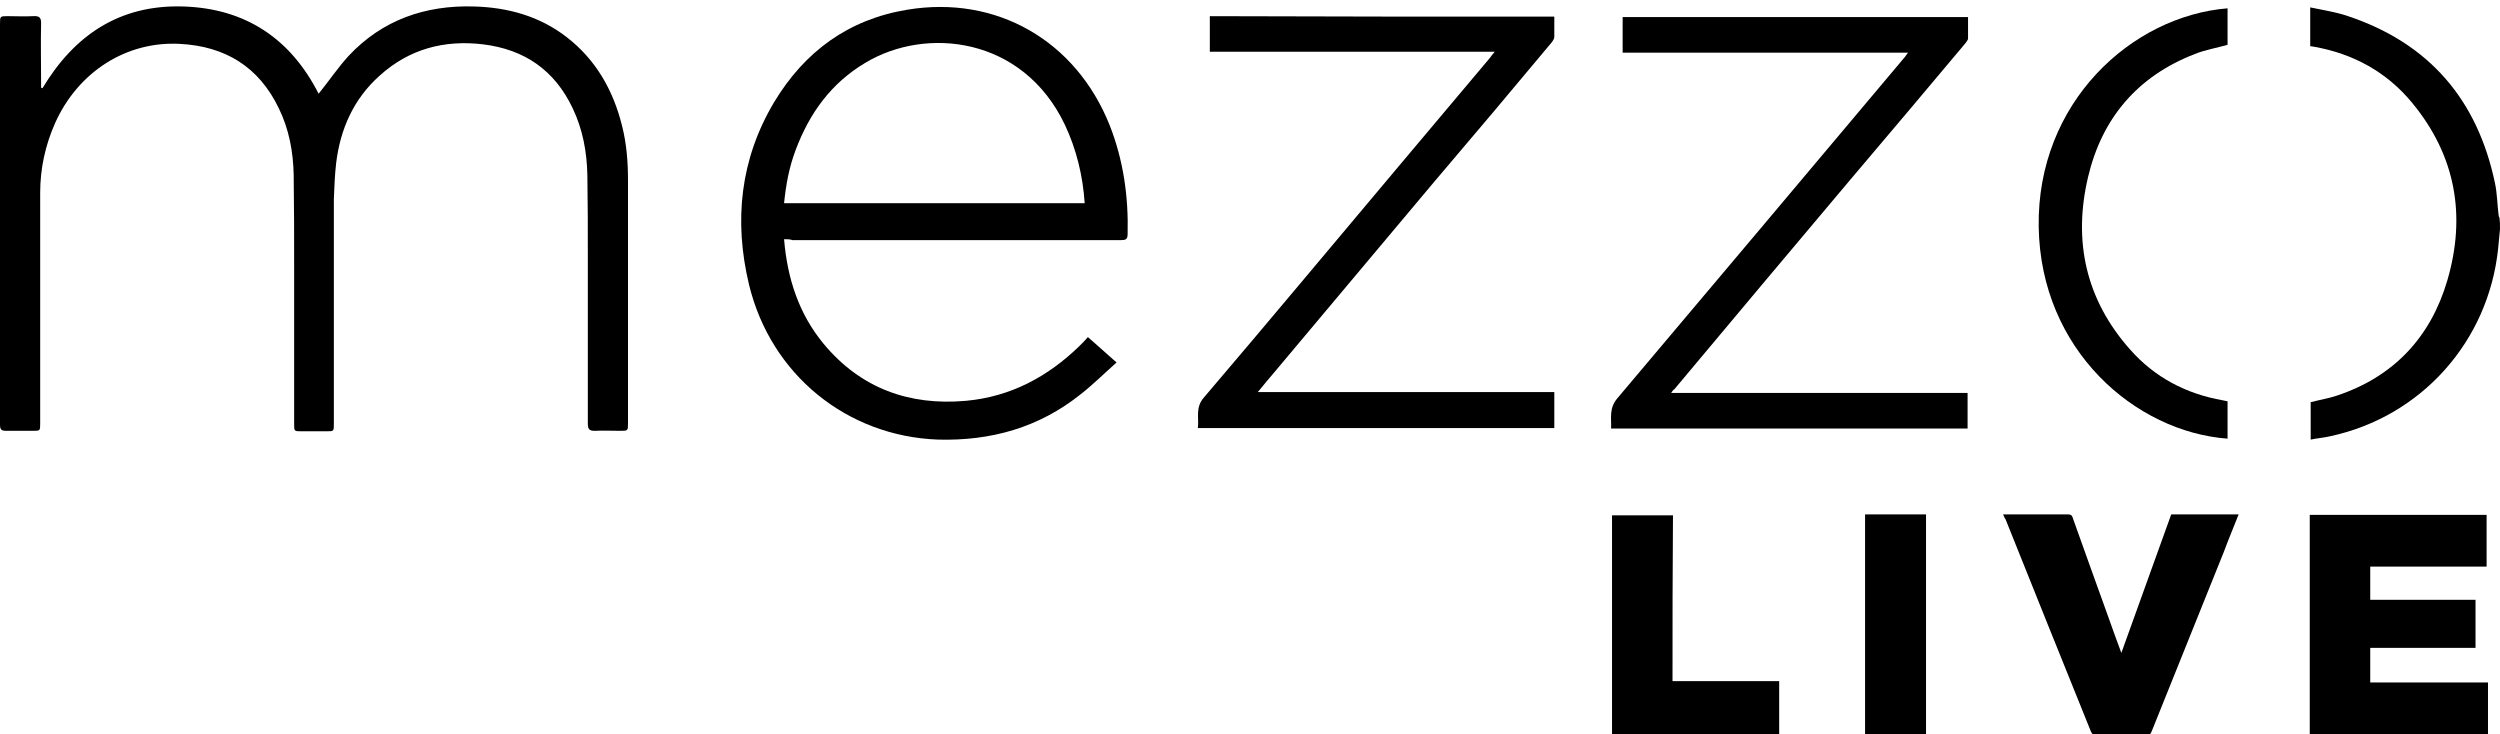
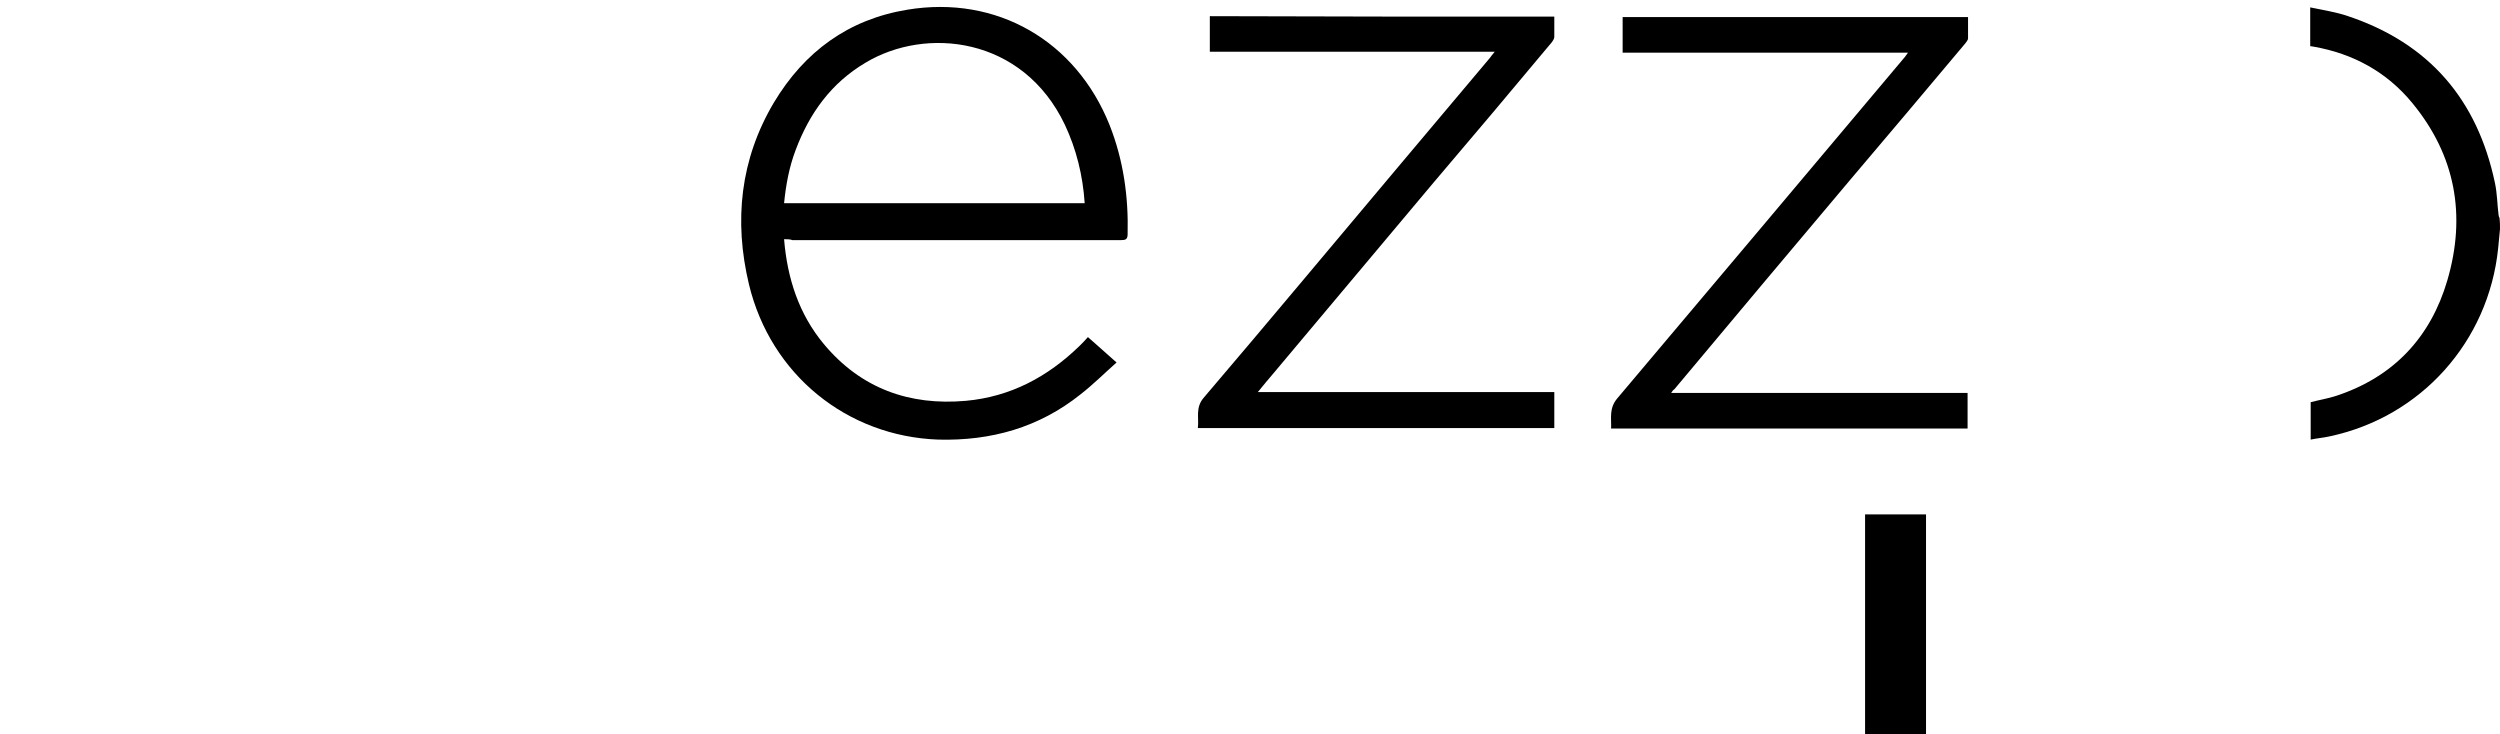
<svg xmlns="http://www.w3.org/2000/svg" version="1.1" id="Calque_1" x="0px" y="0px" viewBox="0 0 541.4 159" style="enable-background:new 0 0 541.4 159;" xml:space="preserve">
  <path d="M541.4,49.6c-0.1,1.4-0.3,2.8-0.4,4.2c-2.1,20.2-16.7,36.5-36.5,40.7c-1.3,0.3-2.7,0.4-4.1,0.7c0-2.8,0-5.4,0-8.1  c1.9-0.5,3.8-0.8,5.6-1.4c12.4-4.1,20.4-12.7,24-25c4.1-14,1.8-27-7.6-38.4c-5.5-6.7-12.8-10.7-21.4-12.2c-0.2,0-0.4-0.1-0.7-0.1  c0-2.7,0-5.4,0-8.4c2.8,0.6,5.6,1,8.2,1.9c17.6,5.9,28,18.1,31.8,36.1c0.5,2.3,0.5,4.7,0.8,7c0,0.2,0.1,0.4,0.2,0.6  C541.4,48,541.4,48.8,541.4,49.6z" />
-   <path d="M9.2,19.1C16.1,7.6,25.9,1,39.6,1.4C53.3,1.8,63,8.5,69,20.3c2.2-2.7,4.2-5.7,6.5-8.2c7.3-7.8,16.6-11,27.1-10.7  c7.4,0.2,14.3,2.1,20.2,6.7c6.3,4.9,10,11.5,11.9,19.1c1,3.9,1.3,7.9,1.3,11.9c0,17.5,0,35,0,52.5c0,1.7,0,1.7-1.7,1.7  c-1.8,0-3.7-0.1-5.5,0c-1.1,0-1.5-0.3-1.5-1.5c0-12.1,0-24.1,0-36.2c0-5.9,0-11.8-0.1-17.7c-0.1-5-1-9.9-3.2-14.5  c-3.9-8.2-10.4-12.7-19.4-13.8c-8.4-1-16,1-22.4,6.8c-5.6,5-8.5,11.5-9.4,18.9c-0.3,2.6-0.4,5.2-0.5,7.8c0,16.2,0,32.4,0,48.7  c0,1.6,0,1.6-1.6,1.6c-1.8,0-3.6,0-5.4,0c-1.6,0-1.6,0-1.6-1.6c0-11.1,0-22.3,0-33.4c0-6.8,0-13.7-0.1-20.5c-0.1-5-1-9.9-3.2-14.4  c-4.3-9-11.6-13.5-21.5-14c-11.5-0.6-21.9,6-26.9,17c-2.2,4.9-3.3,10-3.3,15.3c0,16.6,0,33.2,0,49.9c0,1.6,0,1.6-1.6,1.6  c-1.9,0-3.8,0-5.8,0c-1,0-1.3-0.3-1.3-1.3c0-3.4,0-6.9,0-10.3c0-25.5,0-51,0-76.5c0-1.7,0-1.7,1.7-1.7c1.8,0,3.7,0.1,5.5,0  C8.6,3.4,8.9,3.9,8.9,5c-0.1,4.3,0,8.5,0,12.8c0,0.4,0,0.8,0,1.2C9,19,9.1,19.1,9.2,19.1z" />
  <path d="M169.8,51.8c0.7,8.5,3.2,16.2,8.6,22.7c8,9.6,18.5,13.4,30.8,12.3c9.7-0.9,17.7-5.2,24.6-11.9c0.6-0.6,1.2-1.2,1.8-1.9  c2,1.8,4,3.5,6.2,5.5c-2.7,2.4-5.1,4.8-7.8,6.9c-9,7.2-19.4,10.1-30.8,9.8c-19.8-0.7-36.3-14.1-41-33.6c-3.3-13.8-1.9-27.1,5.4-39.4  c6.6-11,16.1-18,28.9-20.1c19.3-3.2,36.5,6.7,43.8,25c3,7.6,4.1,15.5,3.9,23.6c0,1.2-0.5,1.3-1.5,1.3c-23.7,0-47.4,0-71.1,0  C171.1,51.8,170.5,51.8,169.8,51.8z M234.9,44c-0.4-6-1.8-11.7-4.3-17c-9.1-19.1-30.1-21.3-43.2-13.4c-7.4,4.4-12.1,10.9-15.1,18.9  c-1.4,3.7-2.1,7.5-2.5,11.5C191.5,44,213.1,44,234.9,44z" />
  <path d="M336.6,3.6c0,1.5,0,3,0,4.4c0,0.4-0.3,0.8-0.5,1.1c-8.5,10.2-17.1,20.4-25.7,30.5c-11.5,13.7-23,27.4-34.5,41.1  c-1.1,1.3-2.3,2.7-3.5,4.2c21.5,0,42.8,0,64.2,0c0,2.7,0,5.2,0,7.8c-25.7,0-51.3,0-77.2,0c0.3-2.2-0.6-4.4,1.3-6.6  c14-16.4,27.8-33,41.7-49.5c6.7-8,13.5-16,20.2-24c0.3-0.4,0.6-0.8,1.1-1.4c-20.7,0-41.2,0-61.7,0c0-2.6,0-5.1,0-7.7  C286.7,3.6,311.5,3.6,336.6,3.6z" />
  <path d="M361.9,85.1c21.5,0,42.8,0,64.2,0c0,2.6,0,5.1,0,7.7c-25.7,0-51.3,0-77.2,0c0.1-2.3-0.5-4.4,1.4-6.6  c20.7-24.5,41.3-49,62-73.6c0.3-0.3,0.5-0.7,0.9-1.2c-20.7,0-41.2,0-61.8,0c0-2.6,0-5.1,0-7.7c24.9,0,49.7,0,74.8,0  c0,1.5,0,3.1,0,4.6c0,0.4-0.4,0.8-0.6,1.1c-8.2,9.8-16.5,19.6-24.8,29.4c-12.8,15.2-25.5,30.3-38.2,45.5  C362.4,84.4,362.2,84.6,361.9,85.1z" />
-   <path d="M538.8,147.8c0,3.9,0,7.5,0,11.3c-12.9,0-25.7,0-38.6,0c0-15.8,0-31.7,0-47.6c12.7,0,25.5,0,38.3,0c0,3.7,0,7.3,0,11.2  c-8.3,0-16.7,0-25.2,0c0,2.4,0,4.7,0,7.2c7.6,0,15.1,0,22.8,0c0,3.5,0,6.9,0,10.4c-7.6,0-15.1,0-22.8,0c0,2.6,0,5,0,7.5  C521.8,147.8,530.2,147.8,538.8,147.8z" />
-   <path d="M433.8,111.4c4.8,0,9.4,0,14.1,0c0.9,0,0.9,0.6,1.1,1.1c2.5,7,5,14,7.5,20.9c0.9,2.5,1.8,5.1,2.9,8  c3.7-10.2,7.2-20.1,10.8-30c4.9,0,9.6,0,14.6,0c-1.1,2.8-2.2,5.4-3.2,8.1c-5.2,12.9-10.4,25.9-15.6,38.8c-0.3,0.8-0.7,1.1-1.6,1  c-3.4,0-6.8,0-10.2,0c-0.7,0-1.1-0.2-1.4-0.9c-6.2-15.4-12.4-30.7-18.5-46C434.1,112.2,434,111.9,433.8,111.4z" />
-   <path d="M482.4,1.8c0,2.7,0,5.4,0,7.9c-2.4,0.7-4.9,1.1-7.1,2c-12.4,4.8-20.1,13.9-23.1,26.6c-3.3,13.9-0.5,26.6,9.1,37.4  c5.3,6,12.1,9.6,20.1,11c0.3,0.1,0.6,0.1,1,0.2c0,2.7,0,5.4,0,8.1c-20-1.5-40.5-19.2-40.9-45.9C441.1,22.2,461.6,3.5,482.4,1.8z" />
-   <path d="M362.2,147.5c7.8,0,15.4,0,23.1,0c0,3.9,0,7.7,0,11.6c-12.1,0-24.1,0-36.2,0c0-15.8,0-31.6,0-47.5c4.3,0,8.7,0,13.2,0  C362.2,123.4,362.2,135.4,362.2,147.5z" />
  <path d="M403.9,111.4c4.4,0,8.8,0,13.2,0c0,15.9,0,31.7,0,47.6c-4.4,0-8.8,0-13.2,0C403.9,143.2,403.9,127.4,403.9,111.4z" />
</svg>